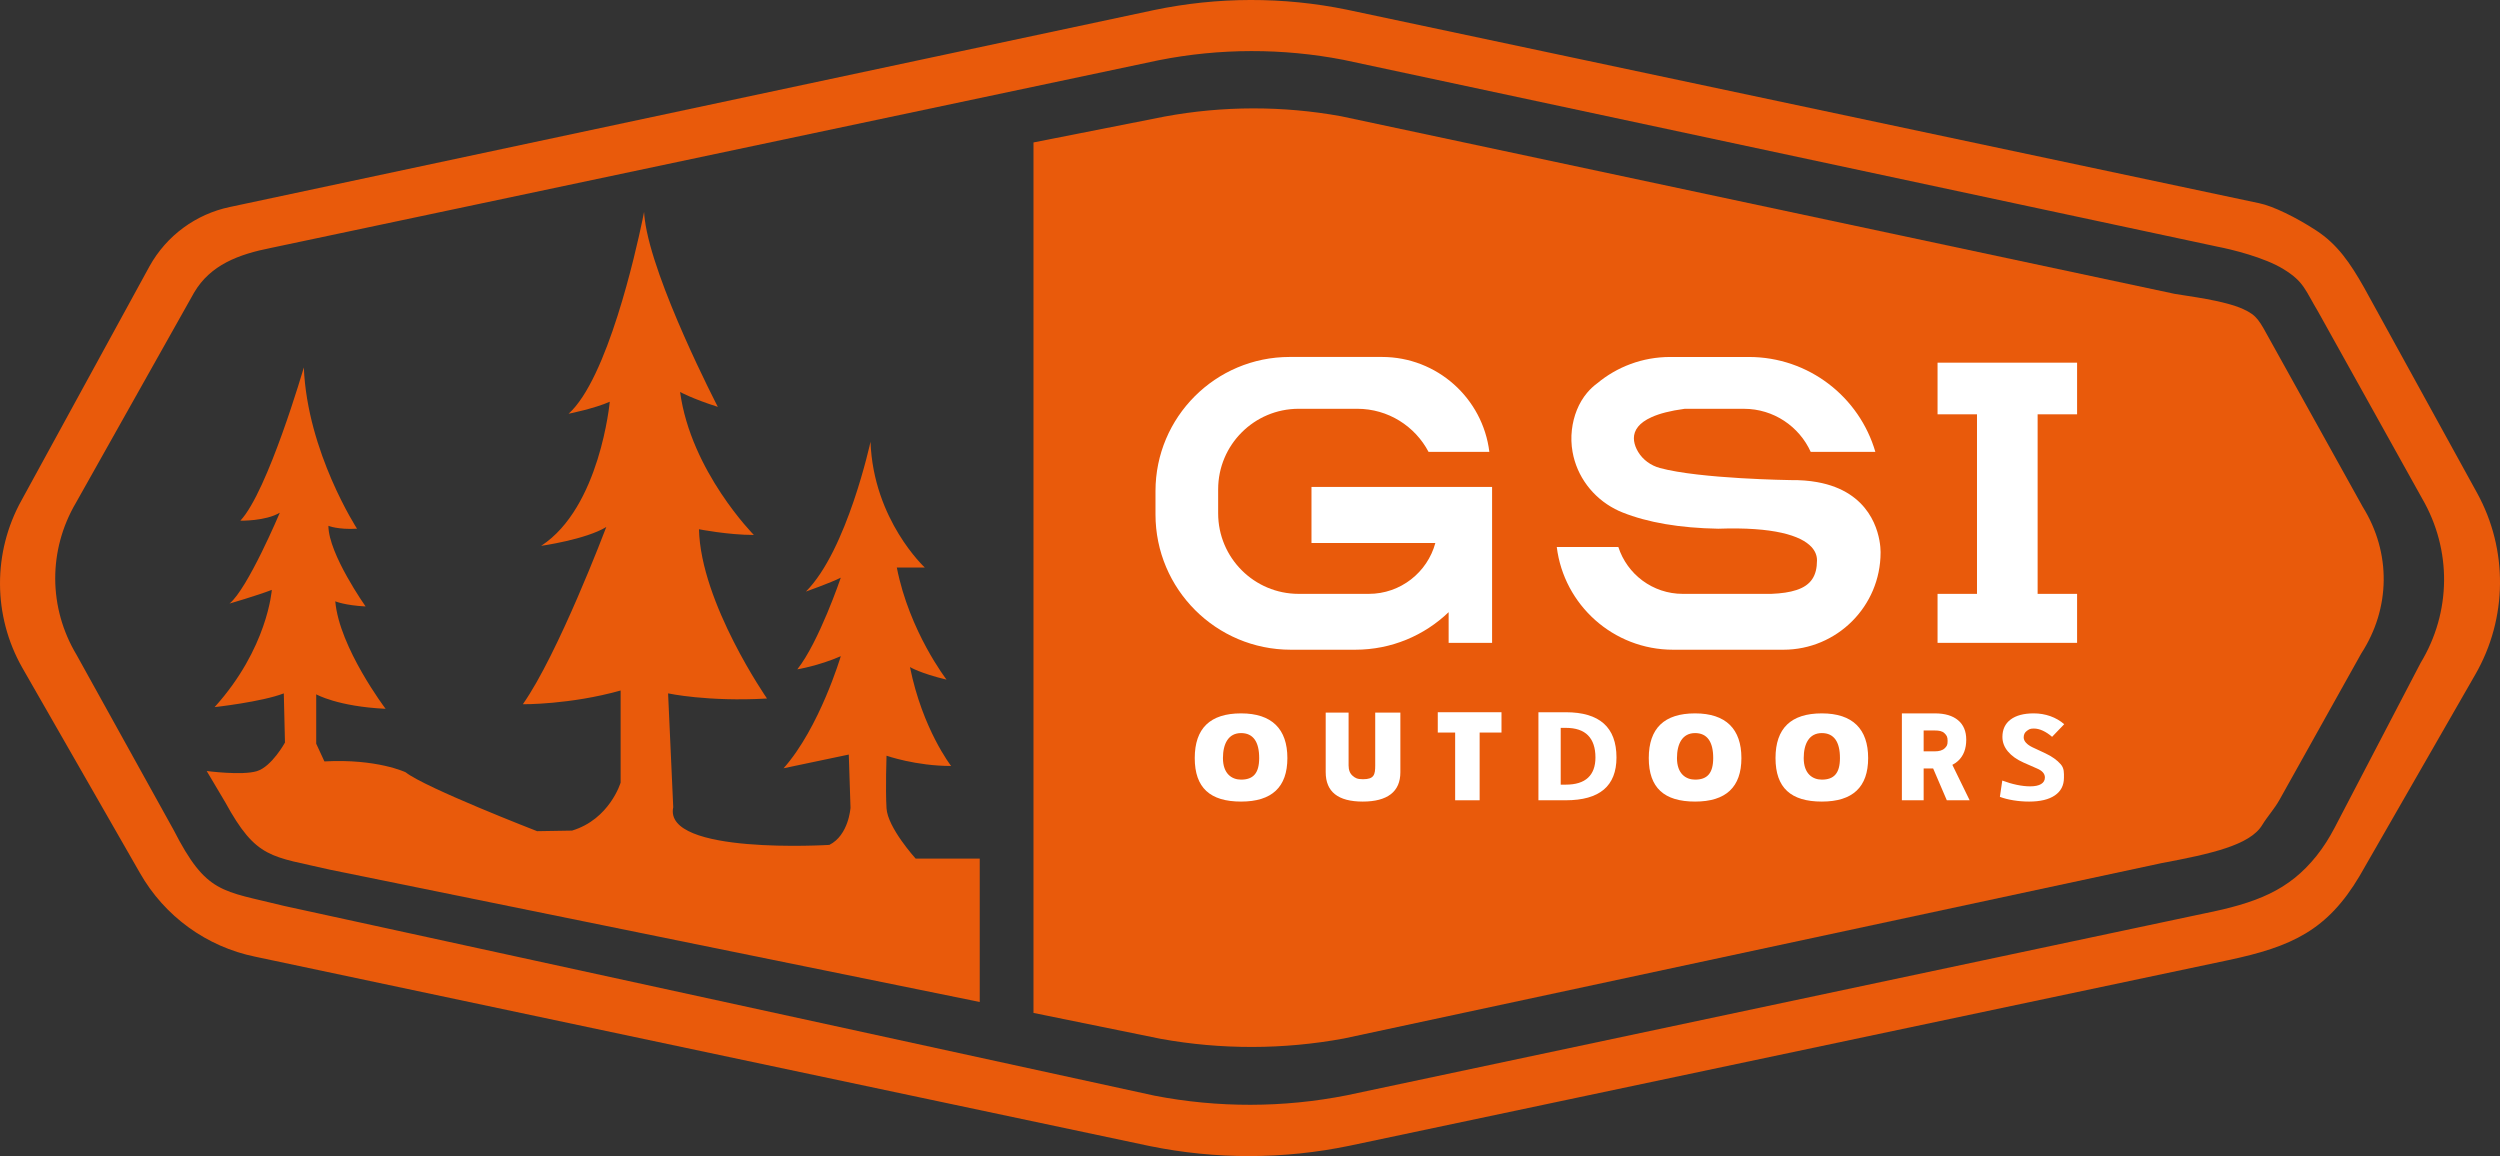
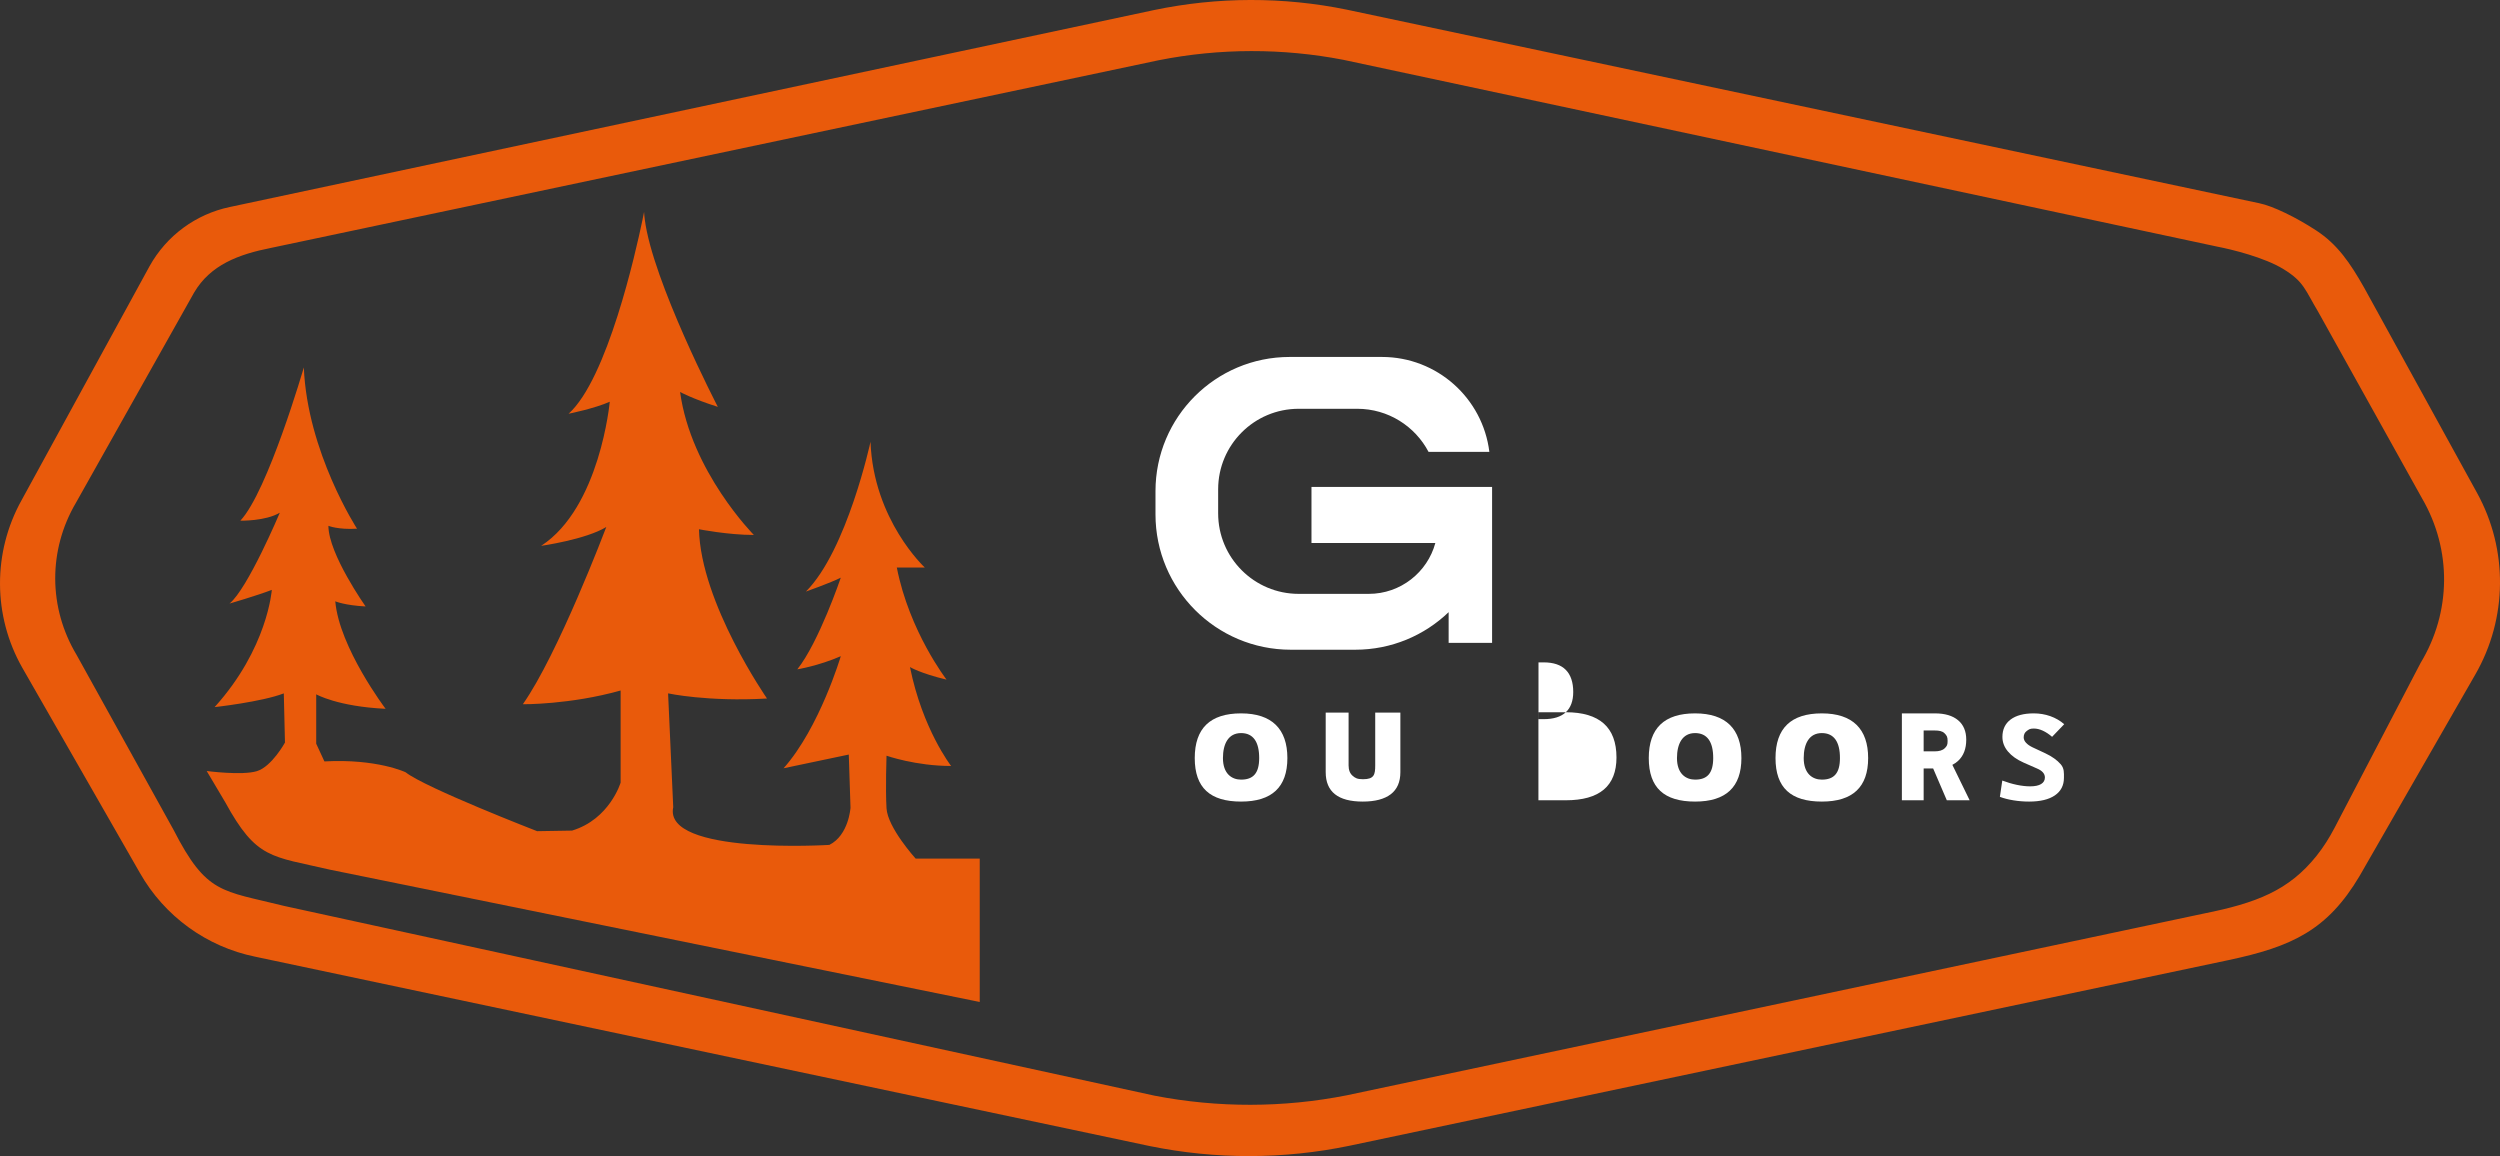
<svg xmlns="http://www.w3.org/2000/svg" id="Livello_1" data-name="Livello 1" viewBox="0 0 1116.24 516.19">
  <rect x="0" y="0" width="1116.24" height="516.19" fill="#333333" stroke="none" />
  <defs>
    <style>
      .cls-1 {
        fill: #fff;
      }

      .cls-2 {
        fill: #e95a0b;
      }
    </style>
  </defs>
  <path class="cls-2" d="M1106.03,220.15l-50.49-91.78c-6.21-10.97-11.85-19.23-21.29-25.42-9.07-5.94-19.41-10.96-25.51-12.21L601.37,4.32c-28.41-5.82-57.7-5.76-86.08.17L102.68,92.41c-15.23,3.18-28.32,12.82-35.89,26.42L9.63,223.35c-12.94,23.27-12.83,51.61.31,74.77l52.5,91.6c10.97,19.34,29.76,33,51.55,37.45l399.35,84.54c29.52,6.03,59.96,5.97,89.45-.19l392.07-82.8c28.46-6.03,44.29-13.34,58.69-37.6l51.72-90.05c14.35-25,14.64-55.66.76-80.92ZM1080.76,296.05l-38.34,73.49c-2.31,4.42-4.96,8.66-8.07,12.56-12.39,15.52-26.9,21.1-50.39,25.8l-382.69,81.16c-28.26,5.58-57.43,5.64-85.71.17l-388.68-84.73c-27.98-7-34.62-5.12-49.39-33.98l-43.31-78.14c-12.59-21.03-12.7-46.74-.29-67.86l52.77-93.87c7.25-12.34,19.8-17.09,34.39-19.97L517.43,26.88c27.19-5.38,55.26-5.43,82.48-.15l390.35,83.44c5.85,1.13,20.76,4.69,29.45,10.08,9.05,5.61,9.45,9.11,15.4,19.06l46.38,83.3c13.3,22.93,13.03,50.76-.73,73.44Z" />
  <path class="cls-2" d="M437.45,383.38v64l-289.84-59.01c-26.69-6.23-33.02-4.56-47.1-30.27l-8.22-13.85s15.8,2.1,22.43.06c6.64-2.04,12.52-12.76,12.52-12.76l-.52-21.96c-9.95,3.83-30.89,6.13-30.89,6.13,23.75-26.3,25.53-52.34,25.53-52.34-6.63,2.55-18.89,6.12-18.89,6.12,8.17-6.64,22.47-40.59,22.47-40.59-6.39,3.83-17.62,3.57-17.62,3.57,12.26-13.02,28.34-68.42,28.34-68.42,1.53,37.78,23.75,72,23.75,72-8.43.51-12.77-1.28-12.77-1.28,0,12.51,16.6,36,16.6,36-9.45-.51-13.54-2.3-13.54-2.3,1.79,20.68,22.47,48,22.47,48-21.45-1.02-30.98-6.47-30.98-6.47v22.05l3.66,7.91c23.49-1.28,36.26,4.85,36.26,4.85,8.68,6.9,58.72,26.3,58.72,26.3l15.58-.26c16.85-5.1,21.7-21.44,21.7-21.44v-41.11c-22.73,6.38-43.66,6.13-43.66,6.13,15.71-22.29,36.94-78.27,37.26-79.14-9.19,5.61-29.09,8.42-29.09,8.42,26.3-17.11,30.64-64.34,30.64-64.34-6.9,3.06-18.39,5.36-18.39,5.36,17.3-15.53,29.98-72.08,33.02-86.67.45-2.21.69-3.46.69-3.46.05,1.03.15,2.12.3,3.26,3.43,27.52,32.63,83.8,32.63,83.8-11.23-3.57-16.85-6.64-16.85-6.64,4.85,35.49,32.94,63.83,32.94,63.83-11.49,0-24.51-2.55-24.51-2.55.76,32.94,30.38,75.58,30.38,75.58-26.55,1.53-44.17-2.3-44.17-2.3l2.3,50.81c-4.6,21.44,69.7,16.85,69.7,16.85,8.68-4.34,9.45-16.6,9.45-16.6l-.77-23.74-29.11,6.12c16.09-18.12,25.54-50.04,25.54-50.04-9.96,4.34-19.41,5.87-19.41,5.87,9.7-12.25,19.41-40.93,19.41-40.93-4.34,2.21-15.58,6.21-15.58,6.21,18.38-18.38,28.85-66.89,28.85-66.89,1.28,34.98,24.26,56.17,24.26,56.17h-12.51c5.61,28.59,22.21,50.04,22.21,50.04-11.74-2.81-16.34-5.62-16.34-5.62,5.62,27.83,18.38,44.17,18.38,44.17-15.83,0-28.85-4.59-28.85-4.59,0,0-.51,14.81,0,23.49s13.02,22.47,13.02,22.47h28.6Z" />
-   <path class="cls-2" d="M1054.29,291.78l-36.57,65.45c-2.2,3.94-5.32,7.29-7.69,11.19-5.43,8.91-22.65,12.79-45.05,16.99l-364.96,78.28c-26.95,4.98-54.77,5.03-81.74.15l-56.83-11.57V63.6l58.61-11.57c25.93-4.8,52.7-4.84,78.66-.14l372.27,79.32c5.57,1.01,21.87,2.83,30.59,6.8,6.34,2.9,7.18,5.15,12.18,14.16l41.23,74.2c12.68,20.41,12.42,45.2-.7,65.41Z" />
  <g>
    <path class="cls-1" d="M554.13,318.52c-13.79,0-20.68,6.66-20.68,19.96s6.89,19.42,20.68,19.42,20.68-6.47,20.68-19.42-6.89-19.96-20.68-19.96ZM554.13,348.1c-4.09,0-8.09-2.58-8.09-9.62,0-6.36,2.41-11.16,8.09-11.16,5.36,0,8.11,3.84,8.09,11.16,0,6.86-2.73,9.62-8.09,9.62Z" />
    <path class="cls-1" d="M756.85,318.52c-13.78,0-20.68,6.66-20.68,19.96s6.9,19.42,20.68,19.42,20.68-6.47,20.68-19.42-6.89-19.96-20.68-19.96ZM756.85,348.1c-4.08,0-8.09-2.58-8.09-9.62,0-6.36,2.41-11.16,8.09-11.16,5.36,0,8.11,3.84,8.09,11.16-.01,6.86-2.73,9.62-8.09,9.62Z" />
    <path class="cls-1" d="M813.44,318.52c-13.79,0-20.68,6.66-20.68,19.96s6.89,19.42,20.68,19.42,20.68-6.47,20.68-19.42-6.89-19.96-20.68-19.96ZM813.44,348.1c-4.09,0-8.09-2.58-8.09-9.62,0-6.36,2.41-11.16,8.09-11.16,5.36,0,8.11,3.84,8.09,11.16,0,6.86-2.73,9.62-8.09,9.62Z" />
    <path class="cls-1" d="M625.26,318.18v26.59c0,4.38-1.43,7.66-4.28,9.85-2.86,2.18-7.03,3.28-12.53,3.28-11.02,0-16.53-4.38-16.53-13.13v-26.59h10.22v23.59c0,2.04.6,3.58,1.8,4.61,1.2,1.03,2.08,1.54,4.65,1.54,4.96,0,5.44-2.05,5.44-6.15v-23.59h11.23Z" />
-     <polygon class="cls-1" points="670.41 318.01 670.41 327.08 660.65 327.08 660.65 357.32 649.72 357.32 649.72 327.08 641.96 327.08 641.96 318.01 670.41 318.01" />
-     <path class="cls-1" d="M699.13,318.01h-12.23v39.31h12.23c15.08,0,22.62-6.37,22.62-19.1,0-13.47-7.54-20.21-22.62-20.21ZM709.05,347.25c-2.2,2.06-5.51,3.09-9.92,3.09h-2.28v-25.35h2.28c4.41,0,7.72,1.11,9.92,3.35,2.2,2.23,3.31,5.52,3.31,9.88,0,3.96-1.11,6.98-3.31,9.03Z" />
+     <path class="cls-1" d="M699.13,318.01h-12.23v39.31h12.23c15.08,0,22.62-6.37,22.62-19.1,0-13.47-7.54-20.21-22.62-20.21Zc-2.2,2.06-5.51,3.09-9.92,3.09h-2.28v-25.35h2.28c4.41,0,7.72,1.11,9.92,3.35,2.2,2.23,3.31,5.52,3.31,9.88,0,3.96-1.11,6.98-3.31,9.03Z" />
    <path class="cls-1" d="M871.72,341.5c.95-.48,1.8-1.07,2.55-1.76,2.44-2.25,3.65-5.41,3.65-9.47,0-3.75-1.21-6.65-3.65-8.69-2.43-2.04-5.88-3.06-10.34-3.06h-14.75v38.8h9.72v-14.21h4.24l6.1,14.21h10.2l-7.72-15.82ZM868.32,334.08c-.99.99-2.59,1.39-4.39,1.39h-5.03v-9.31h5.03c1.8,0,3.3.25,4.29,1.24.99.98,1.38,1.61,1.38,3.42s-.29,2.26-1.28,3.26Z" />
    <path class="cls-1" d="M920.12,341.26c1.61,1.87,1.42,3.87,1.42,6.01,0,3.4-1.35,6.02-4.04,7.86-2.7,1.85-6.53,2.77-11.51,2.77-2.4,0-4.73-.19-6.99-.56-2.26-.36-4.28-.88-6.06-1.55l1.07-7.28c2.18.83,4.34,1.47,6.5,1.92,2.15.45,4.13.67,5.96.67,2.12,0,3.74-.34,4.87-1.02,1.13-.69,1.7-1.67,1.7-2.94,0-1.67-1.16-3.01-3.48-3.99l-6.07-2.67c-2.99-1.33-5.31-2.98-6.95-4.94-1.65-1.96-2.47-4.13-2.47-6.5,0-3.34,1.22-5.93,3.65-7.77,2.44-1.83,5.89-2.75,10.35-2.75,2.6,0,5.06.42,7.39,1.24,2.33.83,4.4,2.03,6.2,3.59l-5.41,5.64c-1.37-1.19-2.75-2.1-4.13-2.74-1.39-.64-2.73-.96-4.02-.96-1.74,0-2.1.34-3.07,1.01-.97.68-1.46,1.65-1.46,2.93,0,.85.34,1.65,1.03,2.4.68.76,1.66,1.44,2.93,2.05l5.71,2.67c2.97,1.4,5.26,3.04,6.88,4.91Z" />
  </g>
-   <path class="cls-1" d="M839.67,246.41v.28c0,23.97-19.44,43.41-43.41,43.41h-49.21c-26.72,0-48.77-20.01-51.96-45.87h27.49c3.92,12.15,15.32,20.93,28.78,20.93h39.48c4.6-.18,8.28-.73,11.18-1.69t.02,0c6.68-2.17,9.22-6.47,9.24-13.25v-.07c0-2.02-.74-4.05-2.45-5.91-4.74-5.15-16.94-9.04-41.65-8.17-17.19-.32-31.44-2.75-42.78-7.28-1.13-.45-2.23-.95-3.29-1.51-10.01-5.18-17.07-14.68-18.97-25.51-.57-3.2-.69-6.51-.3-9.86.72-6.17,2.99-12.02,6.85-16.6l.09-.09c1.25-1.48,2.68-2.82,4.27-4,.03-.02.06-.05.09-.07,8.84-7.35,20.2-11.76,32.59-11.76h35.13c26.78,0,49.37,17.9,56.48,42.38h-28.86c-5.14-11.34-16.56-19.24-29.82-19.24h-26.45c-6.48.86-11.23,2.14-14.66,3.67-.02.01-.05.02-.07.03-2.89,1.29-4.84,2.75-6.08,4.29-2.69,3.32-2.1,6.98-.66,10,.21.43.43.85.68,1.25,2.14,3.56,5.69,6.1,9.74,7.2,17.95,4.86,58.33,5.39,58.33,5.39,4.43-.05,8.37.27,11.88.91,23.75,4.25,27.59,22.34,28.19,28.97.09,1.04.11,1.8.11,2.18Z" />
  <path class="cls-1" d="M666.21,217.42v69.61h-19.4v-13.7c-10.82,10.39-25.51,16.77-41.7,16.77h-28.77c-33.37,0-60.42-27.05-60.42-60.43v-10.38c0-33.09,26.82-59.91,59.91-59.91h41.19c24.68,0,45.04,18.49,47.97,42.38h-27.15c-6.02-11.44-18.02-19.24-31.84-19.24h-26.14c-19.86,0-35.96,16.1-35.96,35.96v10.73c0,19.85,16.1,35.95,35.96,35.95h31.29c14.21,0,26.18-9.63,29.73-22.72h-55.31v-25.02h80.64Z" />
-   <polygon class="cls-1" points="909.79 184.99 909.79 265.16 927.41 265.16 927.41 287.03 865.11 287.03 865.11 265.16 882.72 265.16 882.72 184.99 865.11 184.99 865.11 161.93 927.41 161.93 927.41 184.99 909.79 184.99" />
</svg>